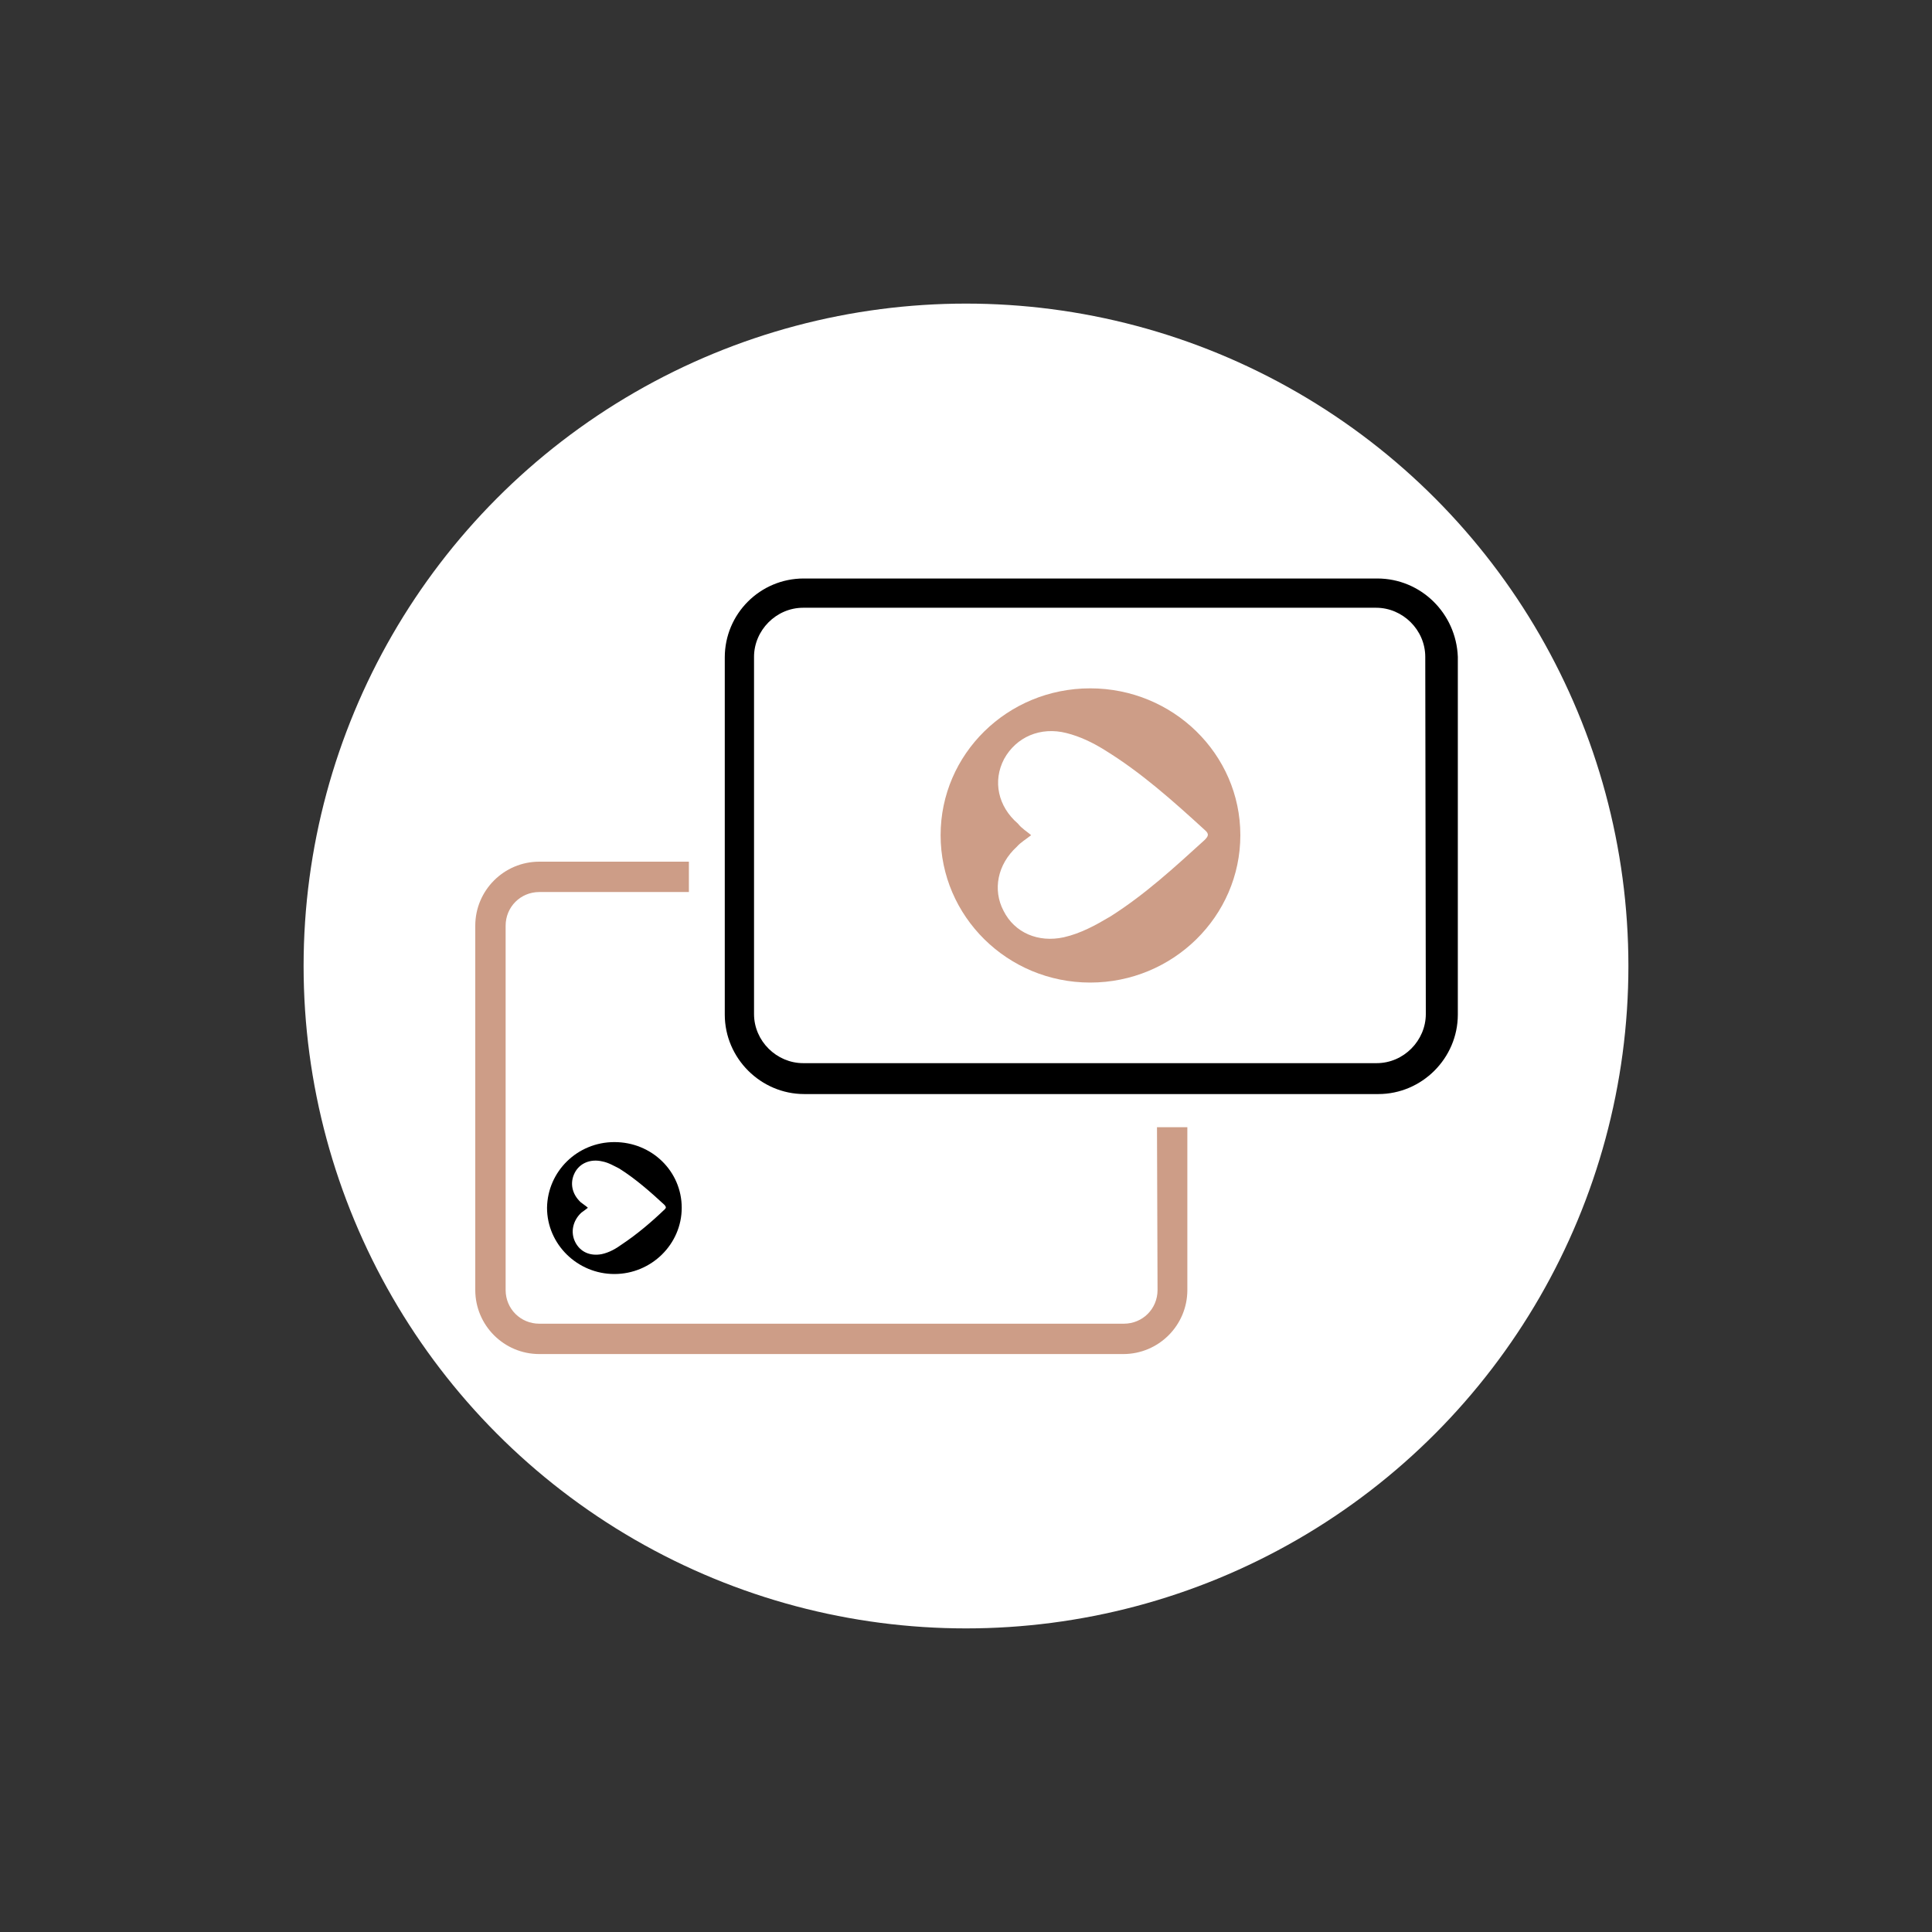
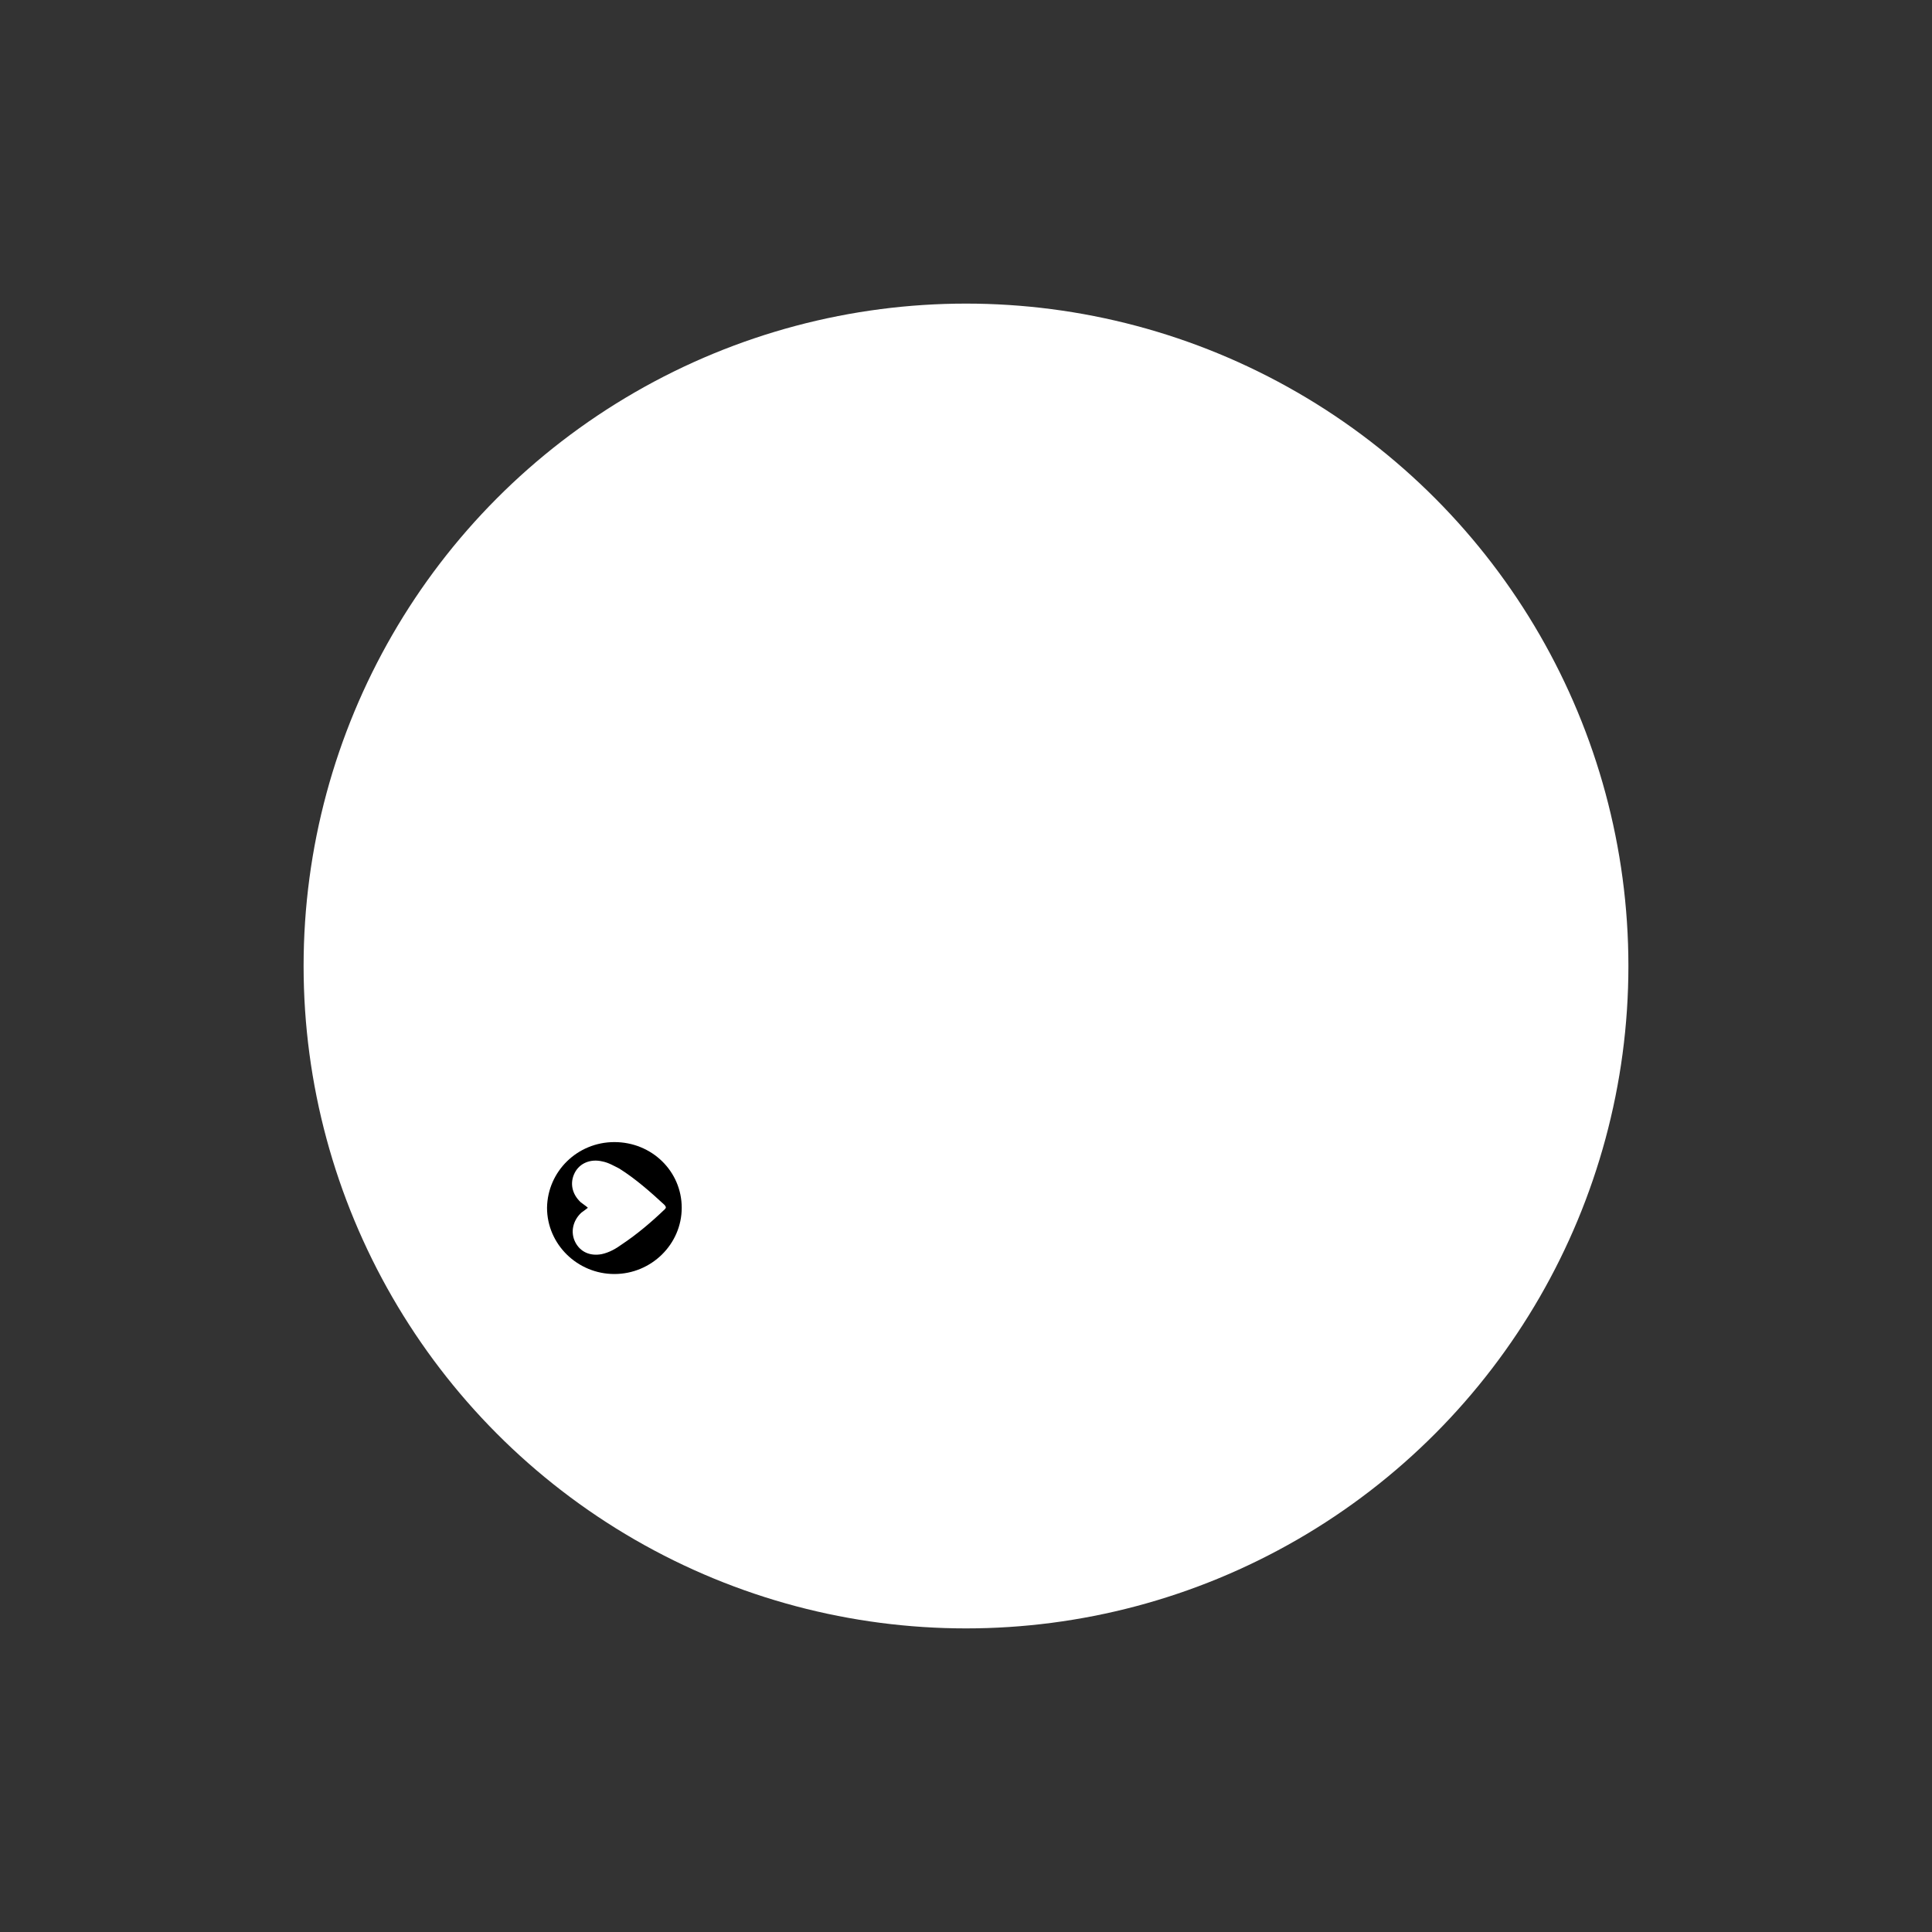
<svg xmlns="http://www.w3.org/2000/svg" version="1.1" id="Calque_1" x="0px" y="0px" viewBox="0 0 350 350" style="enable-background:new 0 0 350 350;" xml:space="preserve">
  <rect x="0" y="0" width="350" height="350" fill="#333333" stroke="none" />
  <style type="text/css">
	.st0{fill:#FFFFFF;}
	.st1{fill:#CD9D87;}
</style>
  <circle class="st0" cx="175" cy="175" r="120" />
  <g>
    <g>
      <path d="M111.3,206.9c6.8,0,12.2,5.3,12.2,11.9s-5.5,12-12.2,12s-12.2-5.4-12.2-12C99.2,212.2,104.6,206.9,111.3,206.9z     M106.5,218.8c-0.4,0.3-0.9,0.7-1.2,0.9c-1.5,1.4-2,3.5-1.1,5.3s2.7,2.6,4.8,2.2c1.4-0.3,2.6-1,3.7-1.8c2.7-1.8,5.3-4,7.7-6.3    c0.3-0.3,0.3-0.4,0-0.8c-2.6-2.4-5.2-4.7-8.2-6.6c-1-0.5-2-1.1-3.1-1.3c-2.1-0.5-4.1,0.3-5,2.1s-0.5,3.8,1.1,5.3    C105.7,218.2,106.2,218.5,106.5,218.8z" />
    </g>
    <g>
-       <path class="st1" d="M209.7,233.7c0,3.4-2.7,6.1-6.1,6.1H97.7c-3.4,0-6.1-2.7-6.1-6.1v-66c0-3.4,2.7-6.1,6.1-6.1h27.1v-5.5H97.7    c-6.4,0-11.6,5.2-11.6,11.6v66c0,6.4,5.2,11.6,11.6,11.6h105.8c6.4,0,11.6-5.2,11.6-11.6v-29.5h-5.5L209.7,233.7L209.7,233.7z" />
-       <path d="M249.5,104.8H145.6c-7.9,0-14.3,6.4-14.3,14.3v37.1v5.5v22.1c0,7.9,6.5,14.4,14.4,14.4h64.1h5.5h34.4    c7.9,0,14.4-6.5,14.4-14.4V119C263.8,111.1,257.4,104.8,249.5,104.8z M258.3,183.7c0,4.8-4,8.9-8.9,8.9H215h-5.5h-64    c-4.8,0-8.9-4-8.9-8.9v-22.1v-5.5V119c0-4.8,4-8.9,8.9-8.9h103.8c4.8,0,8.9,4,8.9,8.9L258.3,183.7L258.3,183.7z" />
-     </g>
+       </g>
    <g>
      <g>
-         <path class="st1" d="M197.5,124.7c15,0,27.2,11.9,27.2,26.6c0,14.7-12.2,26.7-27.2,26.7s-27.1-12-27.1-26.7     S182.5,124.7,197.5,124.7z M186.8,151.3c-1,0.8-1.9,1.3-2.6,2.1c-3.5,3.2-4.4,7.8-2.4,11.6c2,4,6.3,5.8,10.9,4.8     c3.1-0.7,5.8-2.2,8.5-3.8c6.3-4,11.6-8.9,17-13.8c0.7-0.7,0.9-1.1,0.1-1.8c-5.8-5.3-11.6-10.5-18.3-14.6c-2.1-1.3-4.4-2.4-6.8-3     c-4.7-1.2-9.1,0.7-11.3,4.7c-2.1,4-1.1,8.6,2.5,11.7C185.1,150.1,186,150.6,186.8,151.3z" />
-       </g>
+         </g>
    </g>
  </g>
</svg>